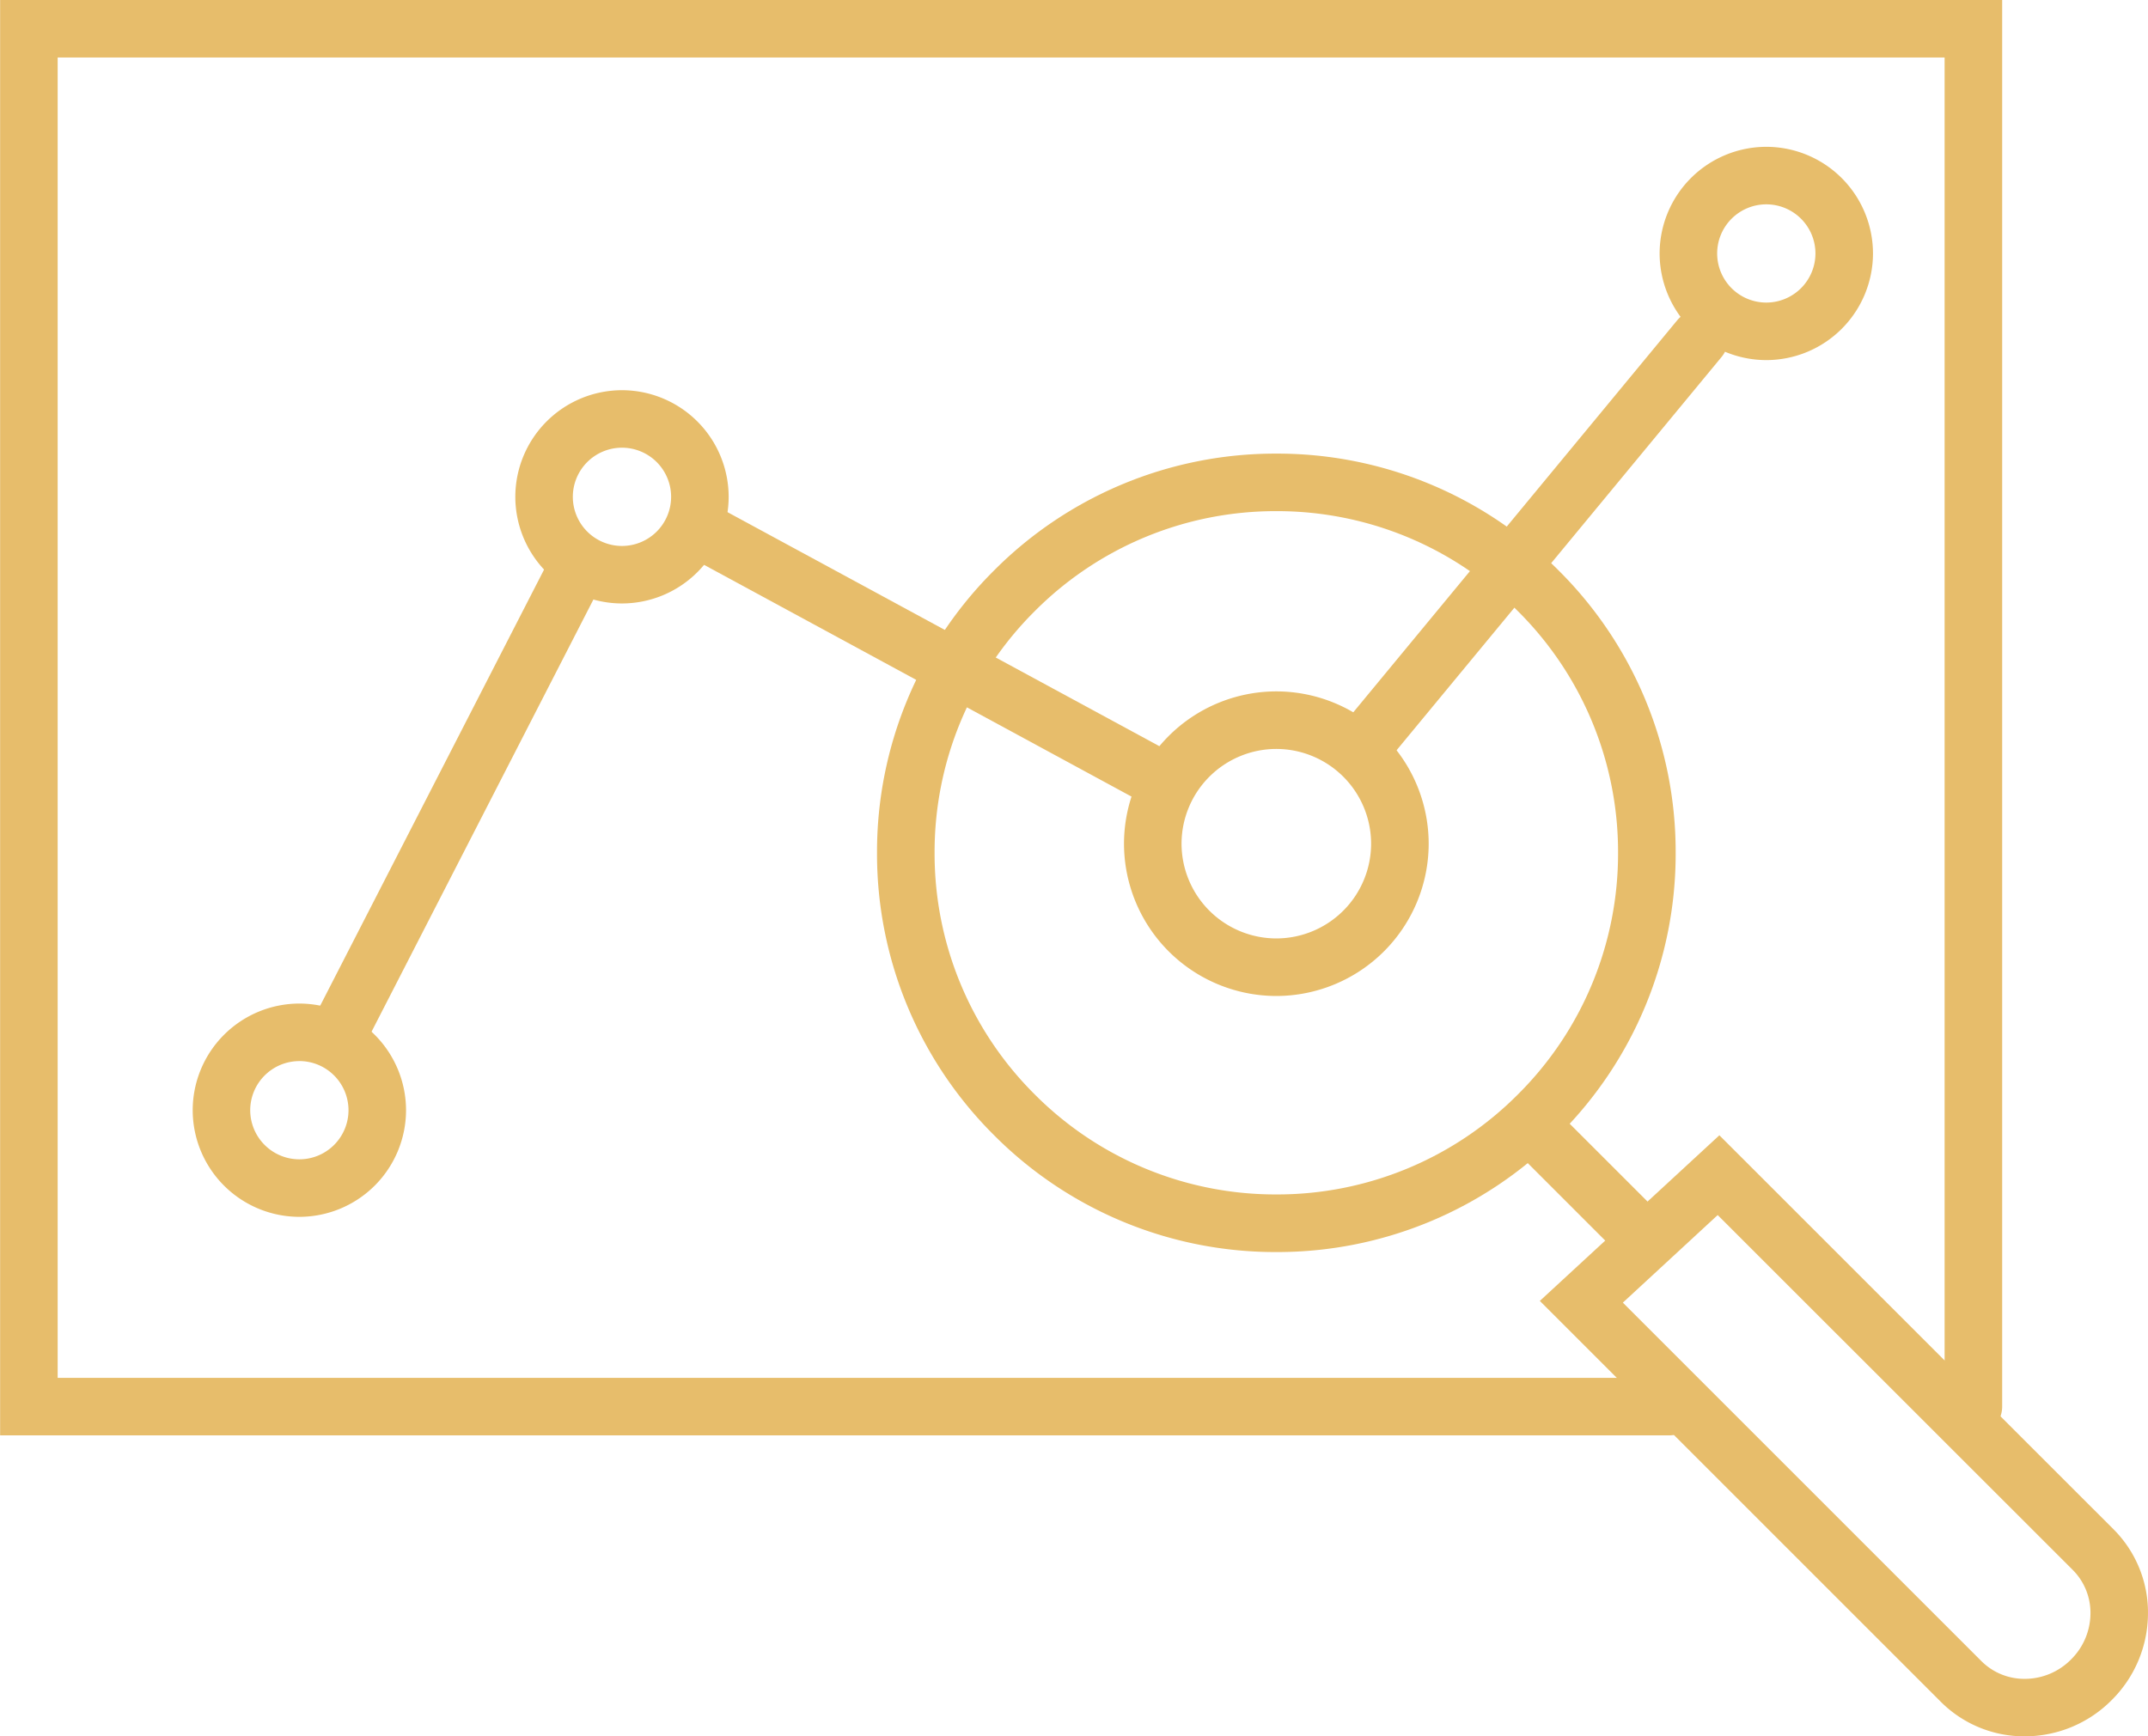
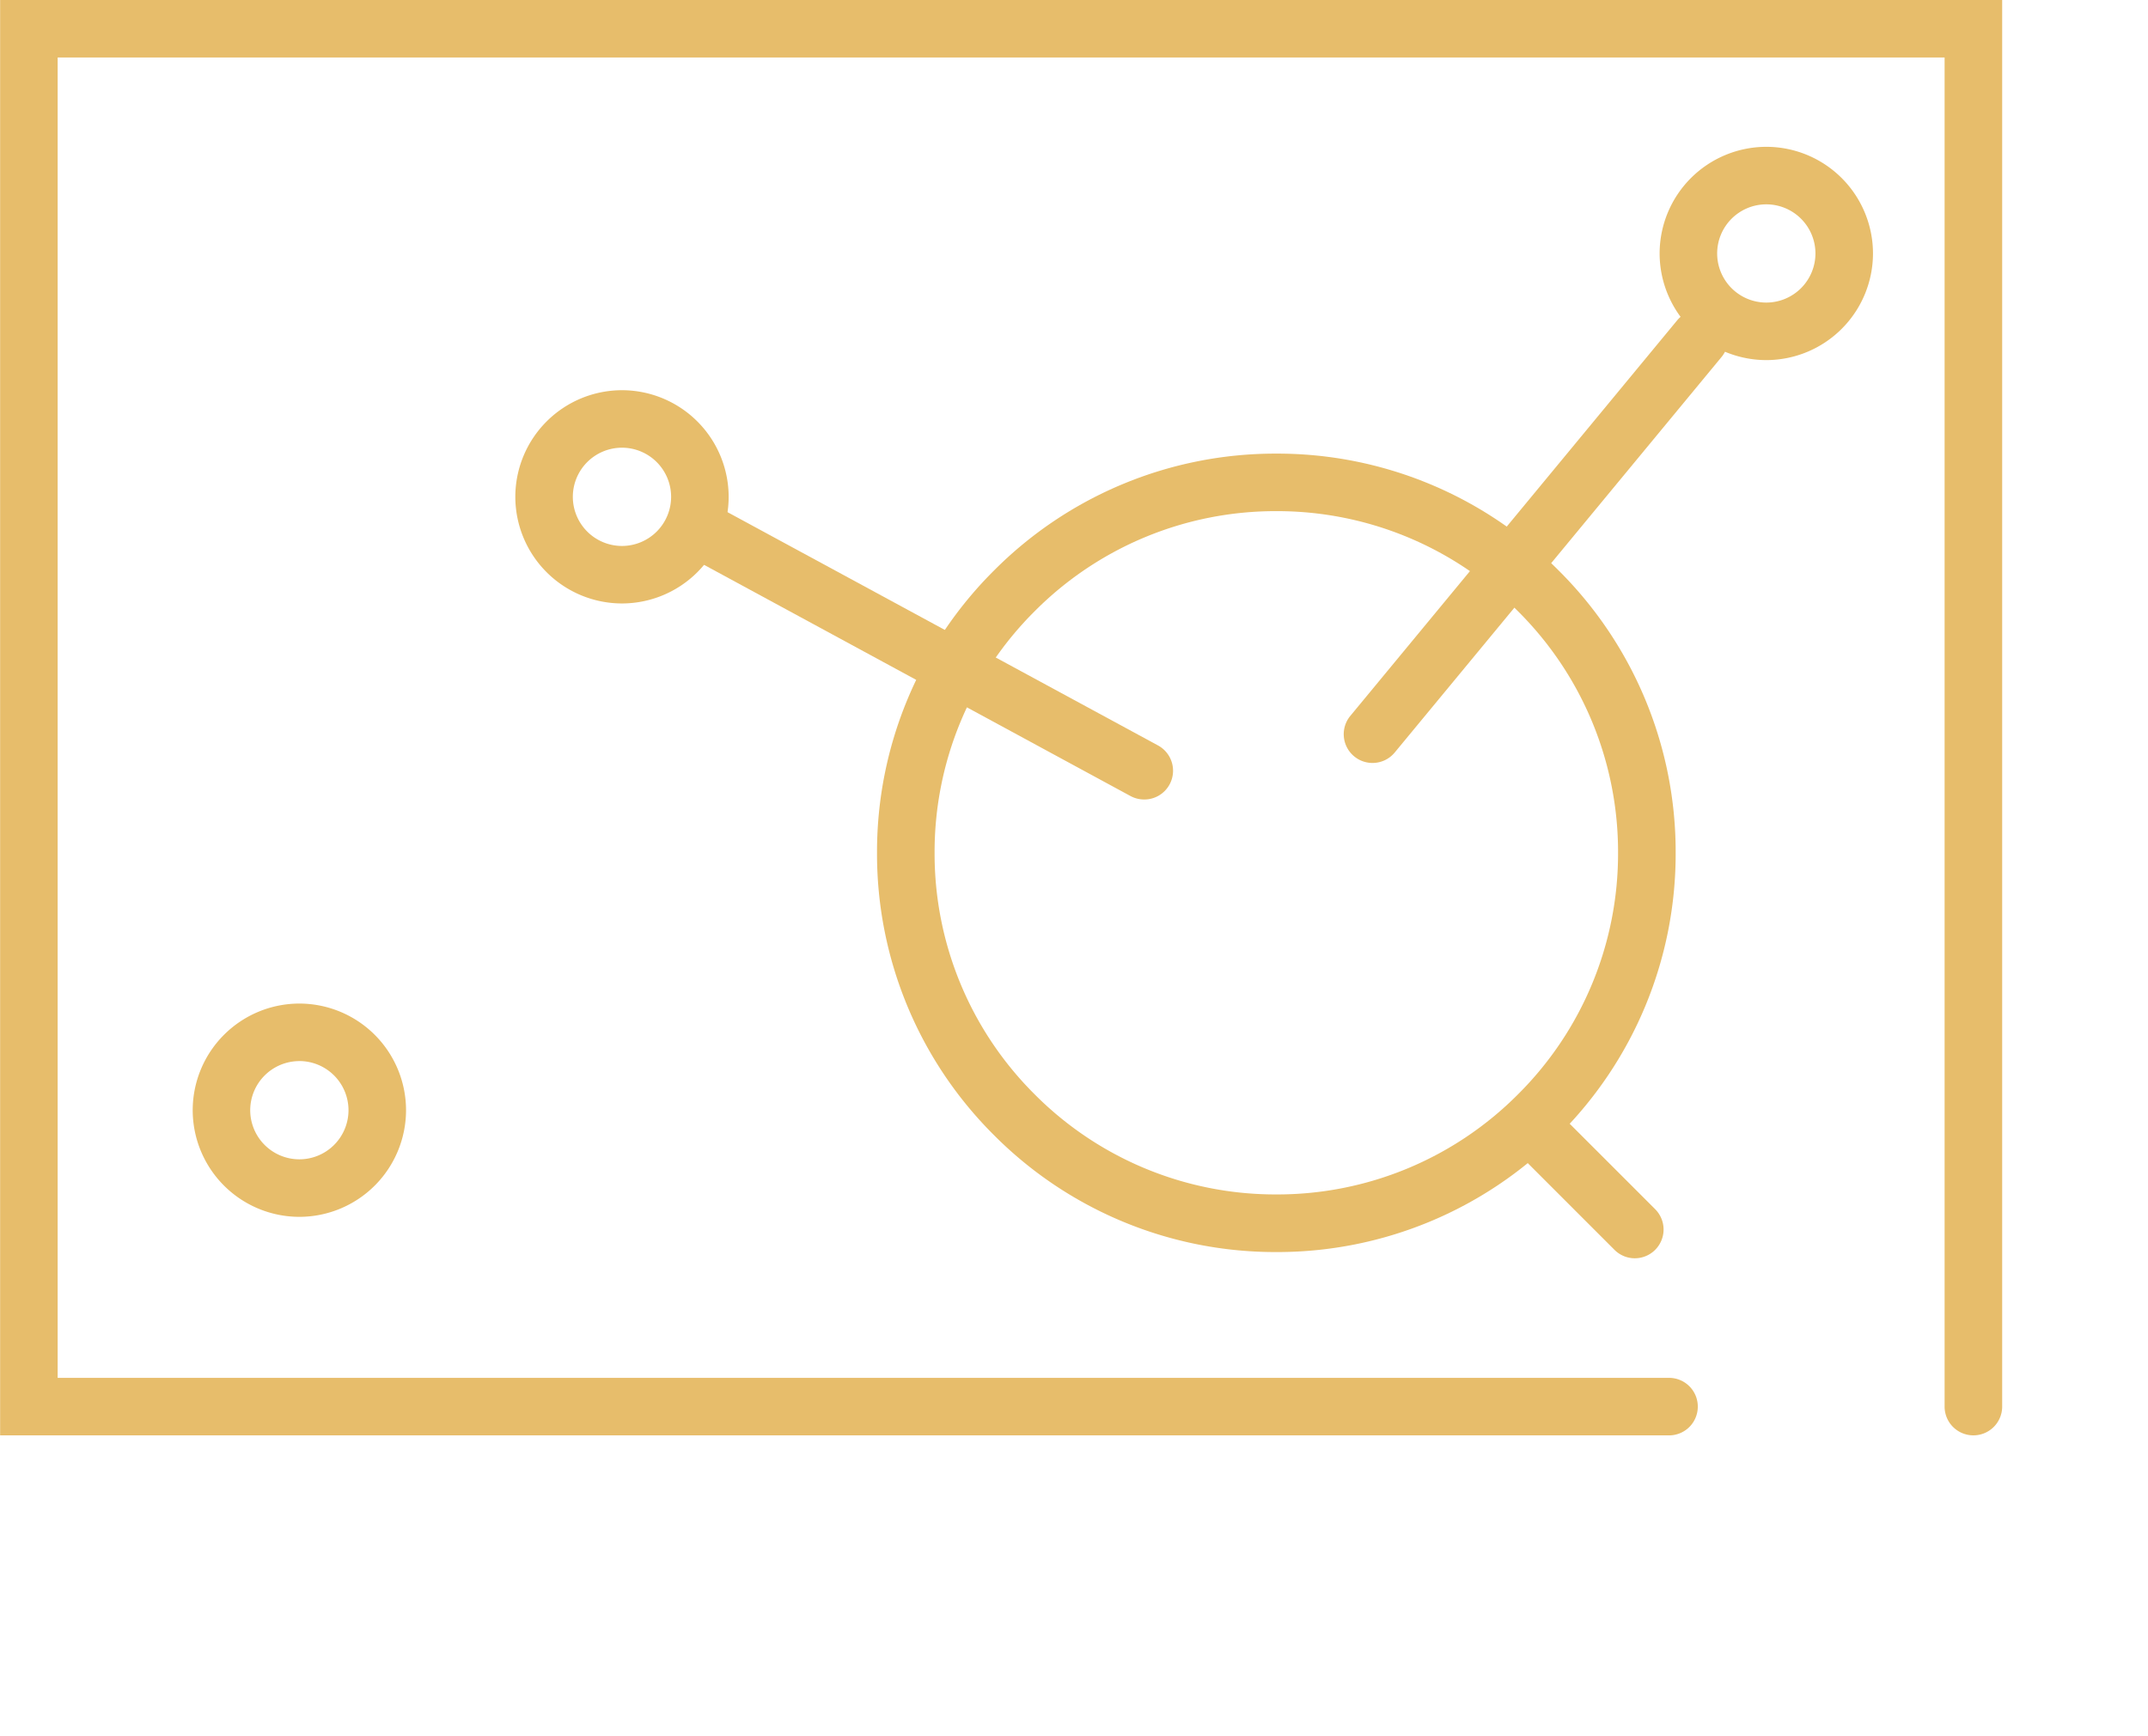
<svg xmlns="http://www.w3.org/2000/svg" width="71.115" height="57.5" viewBox="0 0 71.115 57.5">
  <defs>
    <style>.a{fill:#e7bd6b;}</style>
  </defs>
  <g transform="translate(387.134 0.917)">
    <g transform="translate(-387.134 -0.917)">
      <path class="a" d="M-321.8,46.616a.952.952,0,0,1-.953-.953V.987h-62.472V44.712h53.348a.952.952,0,0,1,.953.952.952.952,0,0,1-.953.953h-55.253V-.917h66.283v46.58A.952.952,0,0,1-321.8,46.616Z" transform="translate(387.134 0.917)" />
    </g>
    <g transform="translate(-380.754 32.317)">
      <path class="a" d="M-376.276,44.312a3.535,3.535,0,0,1-3.531-3.531,3.535,3.535,0,0,1,3.531-3.532,3.536,3.536,0,0,1,3.532,3.532A3.536,3.536,0,0,1-376.276,44.312Zm0-5.158a1.629,1.629,0,0,0-1.627,1.627,1.628,1.628,0,0,0,1.627,1.626,1.628,1.628,0,0,0,1.627-1.626A1.629,1.629,0,0,0-376.276,39.153Z" transform="translate(379.807 -37.249)" />
    </g>
    <g transform="translate(-370.073 12.005)">
      <path class="a" d="M-364.01,20.985a3.535,3.535,0,0,1-3.531-3.531,3.535,3.535,0,0,1,3.531-3.531,3.536,3.536,0,0,1,3.532,3.531A3.536,3.536,0,0,1-364.01,20.985Zm0-5.158a1.628,1.628,0,0,0-1.627,1.627,1.628,1.628,0,0,0,1.627,1.627,1.628,1.628,0,0,0,1.627-1.627A1.628,1.628,0,0,0-364.01,15.827Z" transform="translate(367.541 -13.923)" />
    </g>
    <g transform="translate(-349.921 21.98)">
-       <path class="a" d="M-339.355,35.464a5.049,5.049,0,0,1-5.044-5.043,5.049,5.049,0,0,1,5.044-5.044,5.049,5.049,0,0,1,5.043,5.044A5.049,5.049,0,0,1-339.355,35.464Zm0-8.181a3.142,3.142,0,0,0-3.139,3.138,3.142,3.142,0,0,0,3.139,3.137,3.141,3.141,0,0,0,3.137-3.137A3.141,3.141,0,0,0-339.355,27.283Z" transform="translate(344.399 -25.378)" />
-     </g>
+       </g>
    <g transform="translate(-332.188 3.945)">
      <path class="a" d="M-320.5,11.729A3.536,3.536,0,0,1-324.034,8.2,3.536,3.536,0,0,1-320.5,4.666,3.535,3.535,0,0,1-316.97,8.2,3.536,3.536,0,0,1-320.5,11.729Zm0-5.158A1.628,1.628,0,0,0-322.129,8.2,1.628,1.628,0,0,0-320.5,9.824,1.629,1.629,0,0,0-318.875,8.2,1.628,1.628,0,0,0-320.5,6.571Z" transform="translate(324.034 -4.666)" />
    </g>
    <g transform="translate(-365.077 15.592)">
      <path class="a" d="M-345.979,28.008a.959.959,0,0,1-.454-.115L-361.3,19.831a.953.953,0,0,1-.384-1.291.953.953,0,0,1,1.291-.383l14.872,8.061a.953.953,0,0,1,.383,1.291A.951.951,0,0,1-345.979,28.008Z" transform="translate(361.803 -18.041)" />
    </g>
    <g transform="translate(-342.647 9.345)">
      <path class="a" d="M-335.093,25.871a.949.949,0,0,1-.606-.218.952.952,0,0,1-.128-1.341l10.822-13.1a.953.953,0,0,1,1.341-.127.952.952,0,0,1,.128,1.341l-10.822,13.1A.951.951,0,0,1-335.093,25.871Z" transform="translate(336.046 -10.867)" />
    </g>
    <g transform="translate(-358.099 14.105)">
      <path class="a" d="M-340.569,42.775h0a13.135,13.135,0,0,1-9.348-3.872,13.136,13.136,0,0,1-3.872-9.348,13.137,13.137,0,0,1,3.872-9.349,13.137,13.137,0,0,1,9.349-3.872,13.136,13.136,0,0,1,9.348,3.872,13.137,13.137,0,0,1,3.872,9.349,13.136,13.136,0,0,1-3.872,9.348A13.136,13.136,0,0,1-340.569,42.775Zm0-24.536a11.244,11.244,0,0,0-8,3.314,11.244,11.244,0,0,0-3.314,8,11.241,11.241,0,0,0,3.314,8,11.241,11.241,0,0,0,8,3.314h0a11.24,11.24,0,0,0,8-3.314,11.241,11.241,0,0,0,3.314-8,11.244,11.244,0,0,0-3.314-8A11.244,11.244,0,0,0-340.569,18.239Z" transform="translate(353.79 -16.334)" />
      <g transform="translate(21.945 22.574)">
-         <path class="a" d="M-312.534,62.162h0a3.9,3.9,0,0,1-2.78-1.145l-13.274-13.274,5.944-5.485L-309.6,55.3a3.9,3.9,0,0,1,1.146,2.832,4.058,4.058,0,0,1-1.2,2.829A4.05,4.05,0,0,1-312.534,62.162ZM-325.839,47.8l11.871,11.872a2.013,2.013,0,0,0,1.434.587h0A2.156,2.156,0,0,0-311,59.616a2.16,2.16,0,0,0,.642-1.506,2.011,2.011,0,0,0-.588-1.46L-322.7,44.9Z" transform="translate(328.588 -42.258)" />
-       </g>
+         </g>
      <g transform="translate(20.741 21.346)">
        <path class="a" d="M-325.622,46.149a.95.95,0,0,1-.673-.279l-3.4-3.4a.951.951,0,0,1,0-1.347.952.952,0,0,1,1.346,0l3.4,3.4a.953.953,0,0,1,0,1.347A.953.953,0,0,1-325.622,46.149Z" transform="translate(329.971 -40.848)" />
      </g>
    </g>
    <g transform="translate(-376.764 16.801)">
-       <path class="a" d="M-374.273,36.651a.951.951,0,0,1-.435-.105.954.954,0,0,1-.413-1.283l7.86-15.315a.953.953,0,0,1,1.283-.413.954.954,0,0,1,.413,1.283l-7.86,15.315A.952.952,0,0,1-374.273,36.651Z" transform="translate(375.225 -19.43)" />
-     </g>
+       </g>
  </g>
</svg>